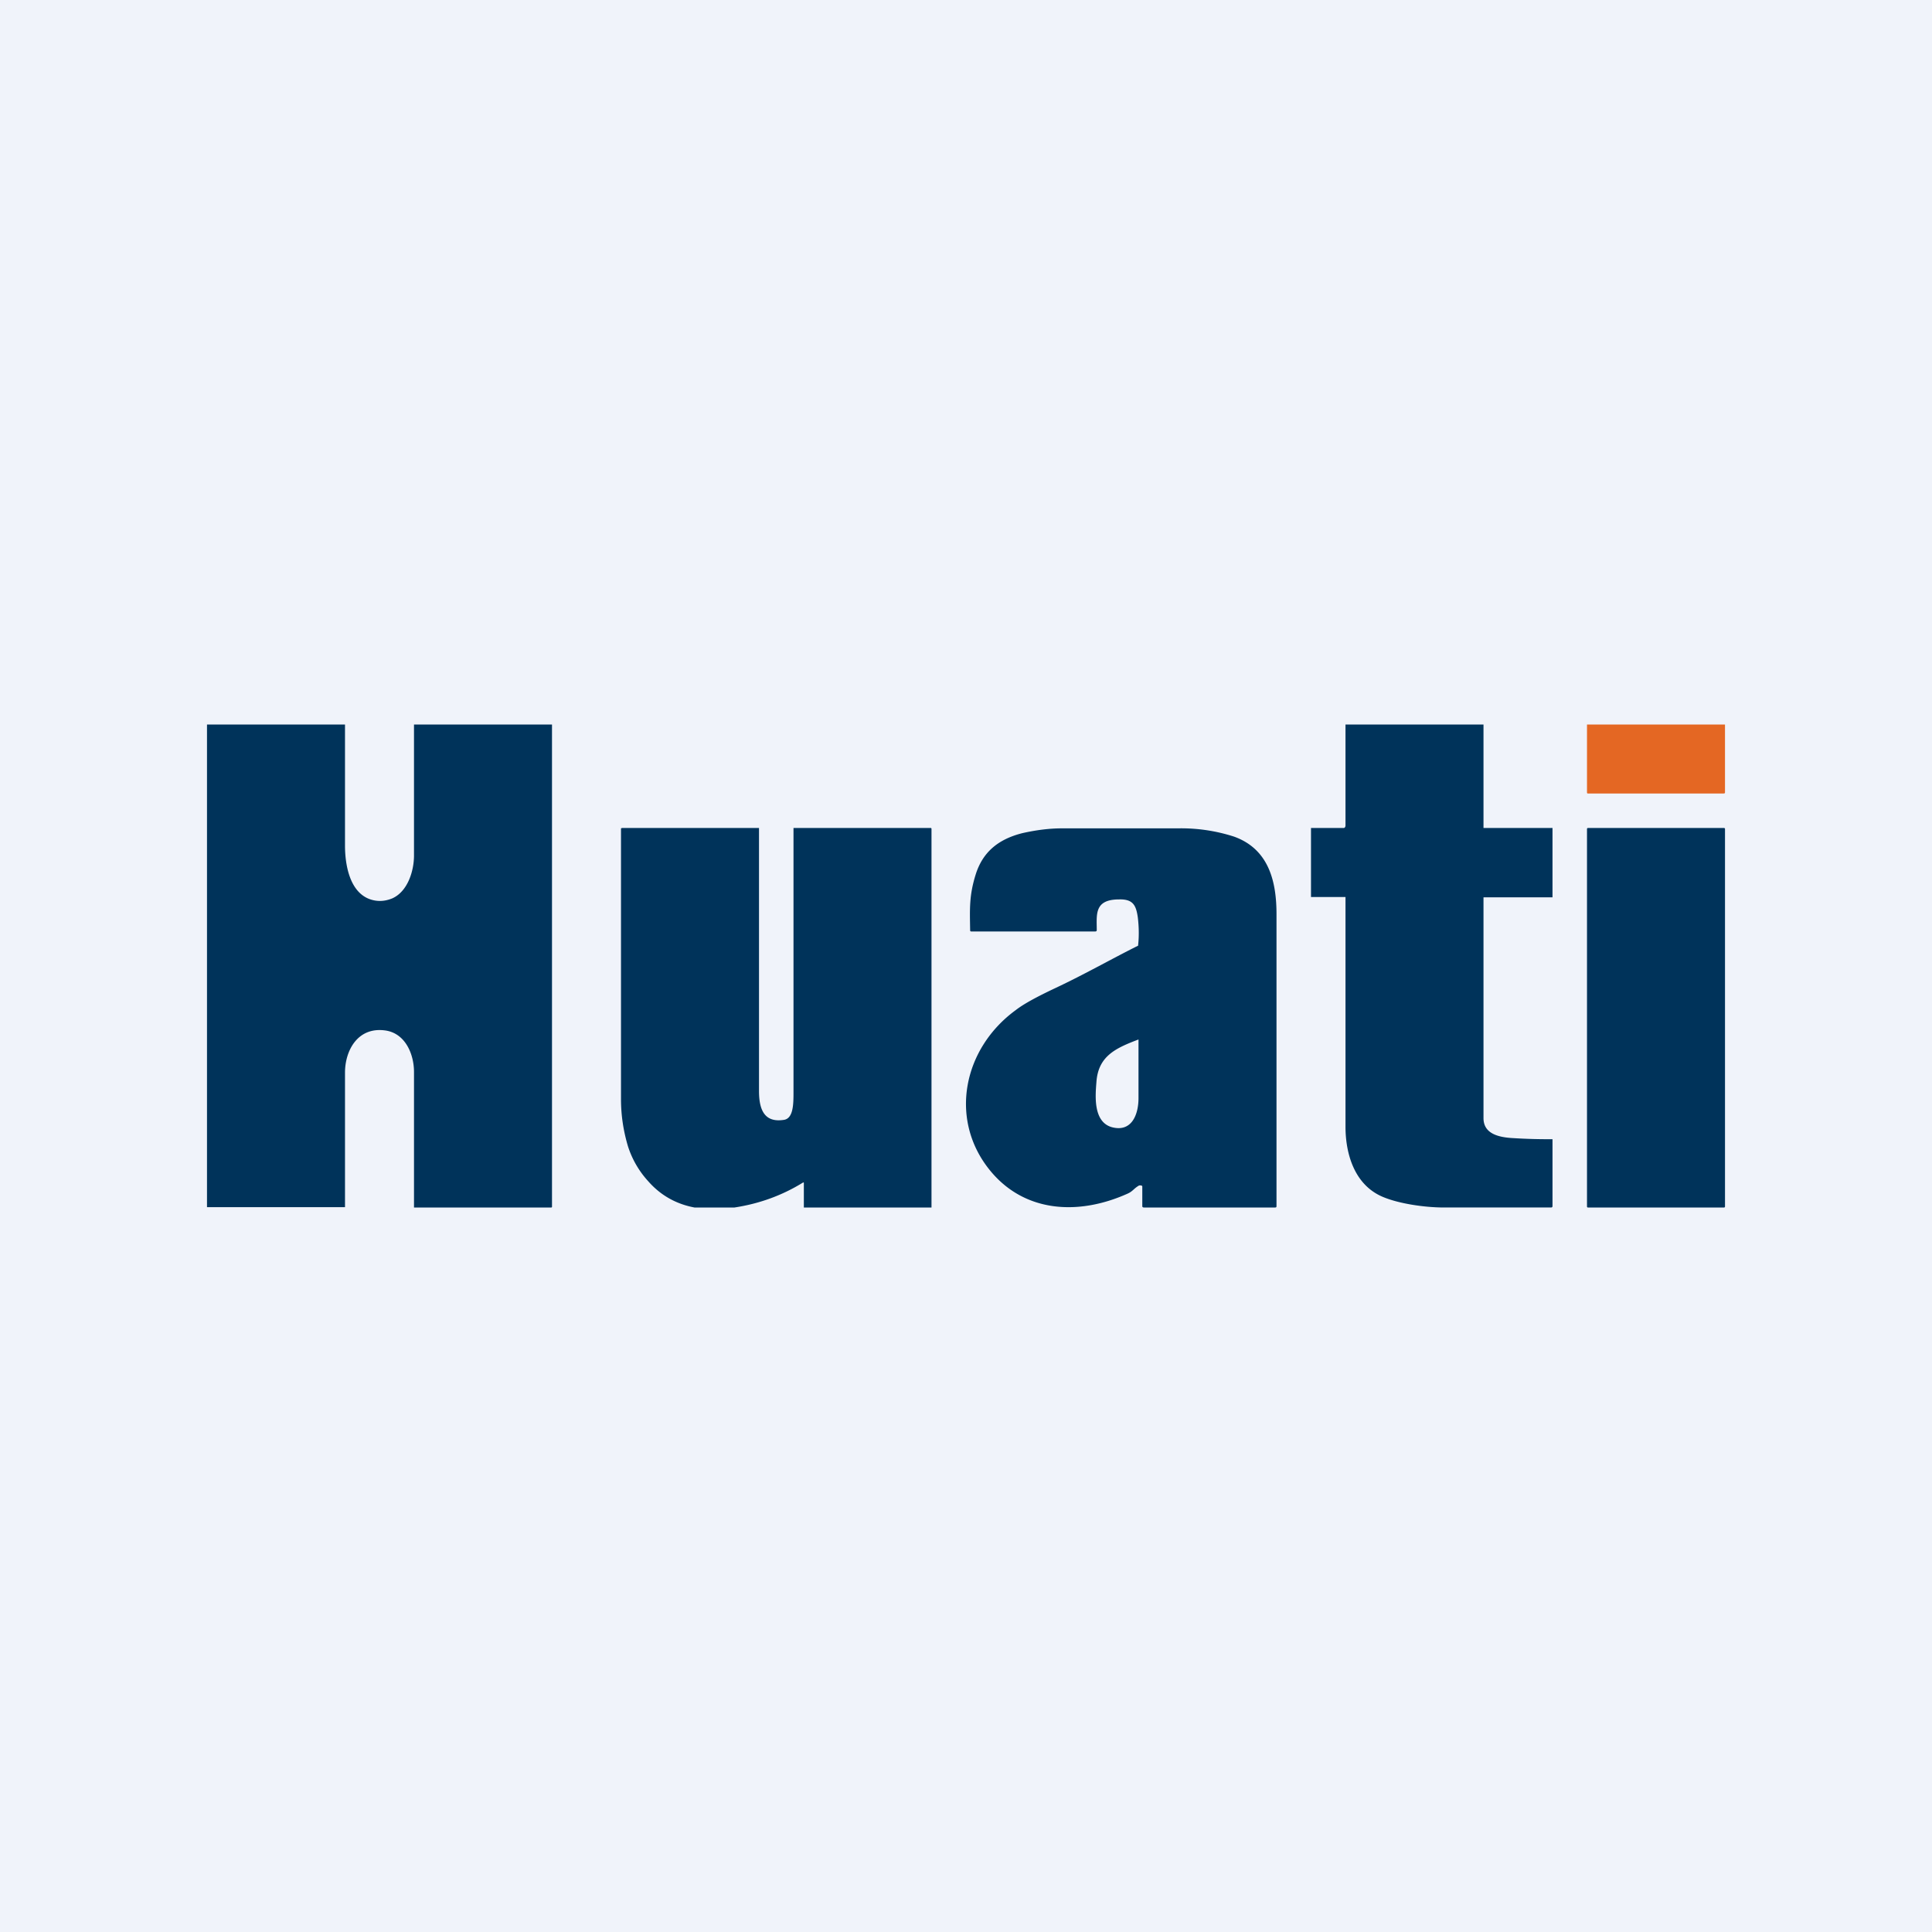
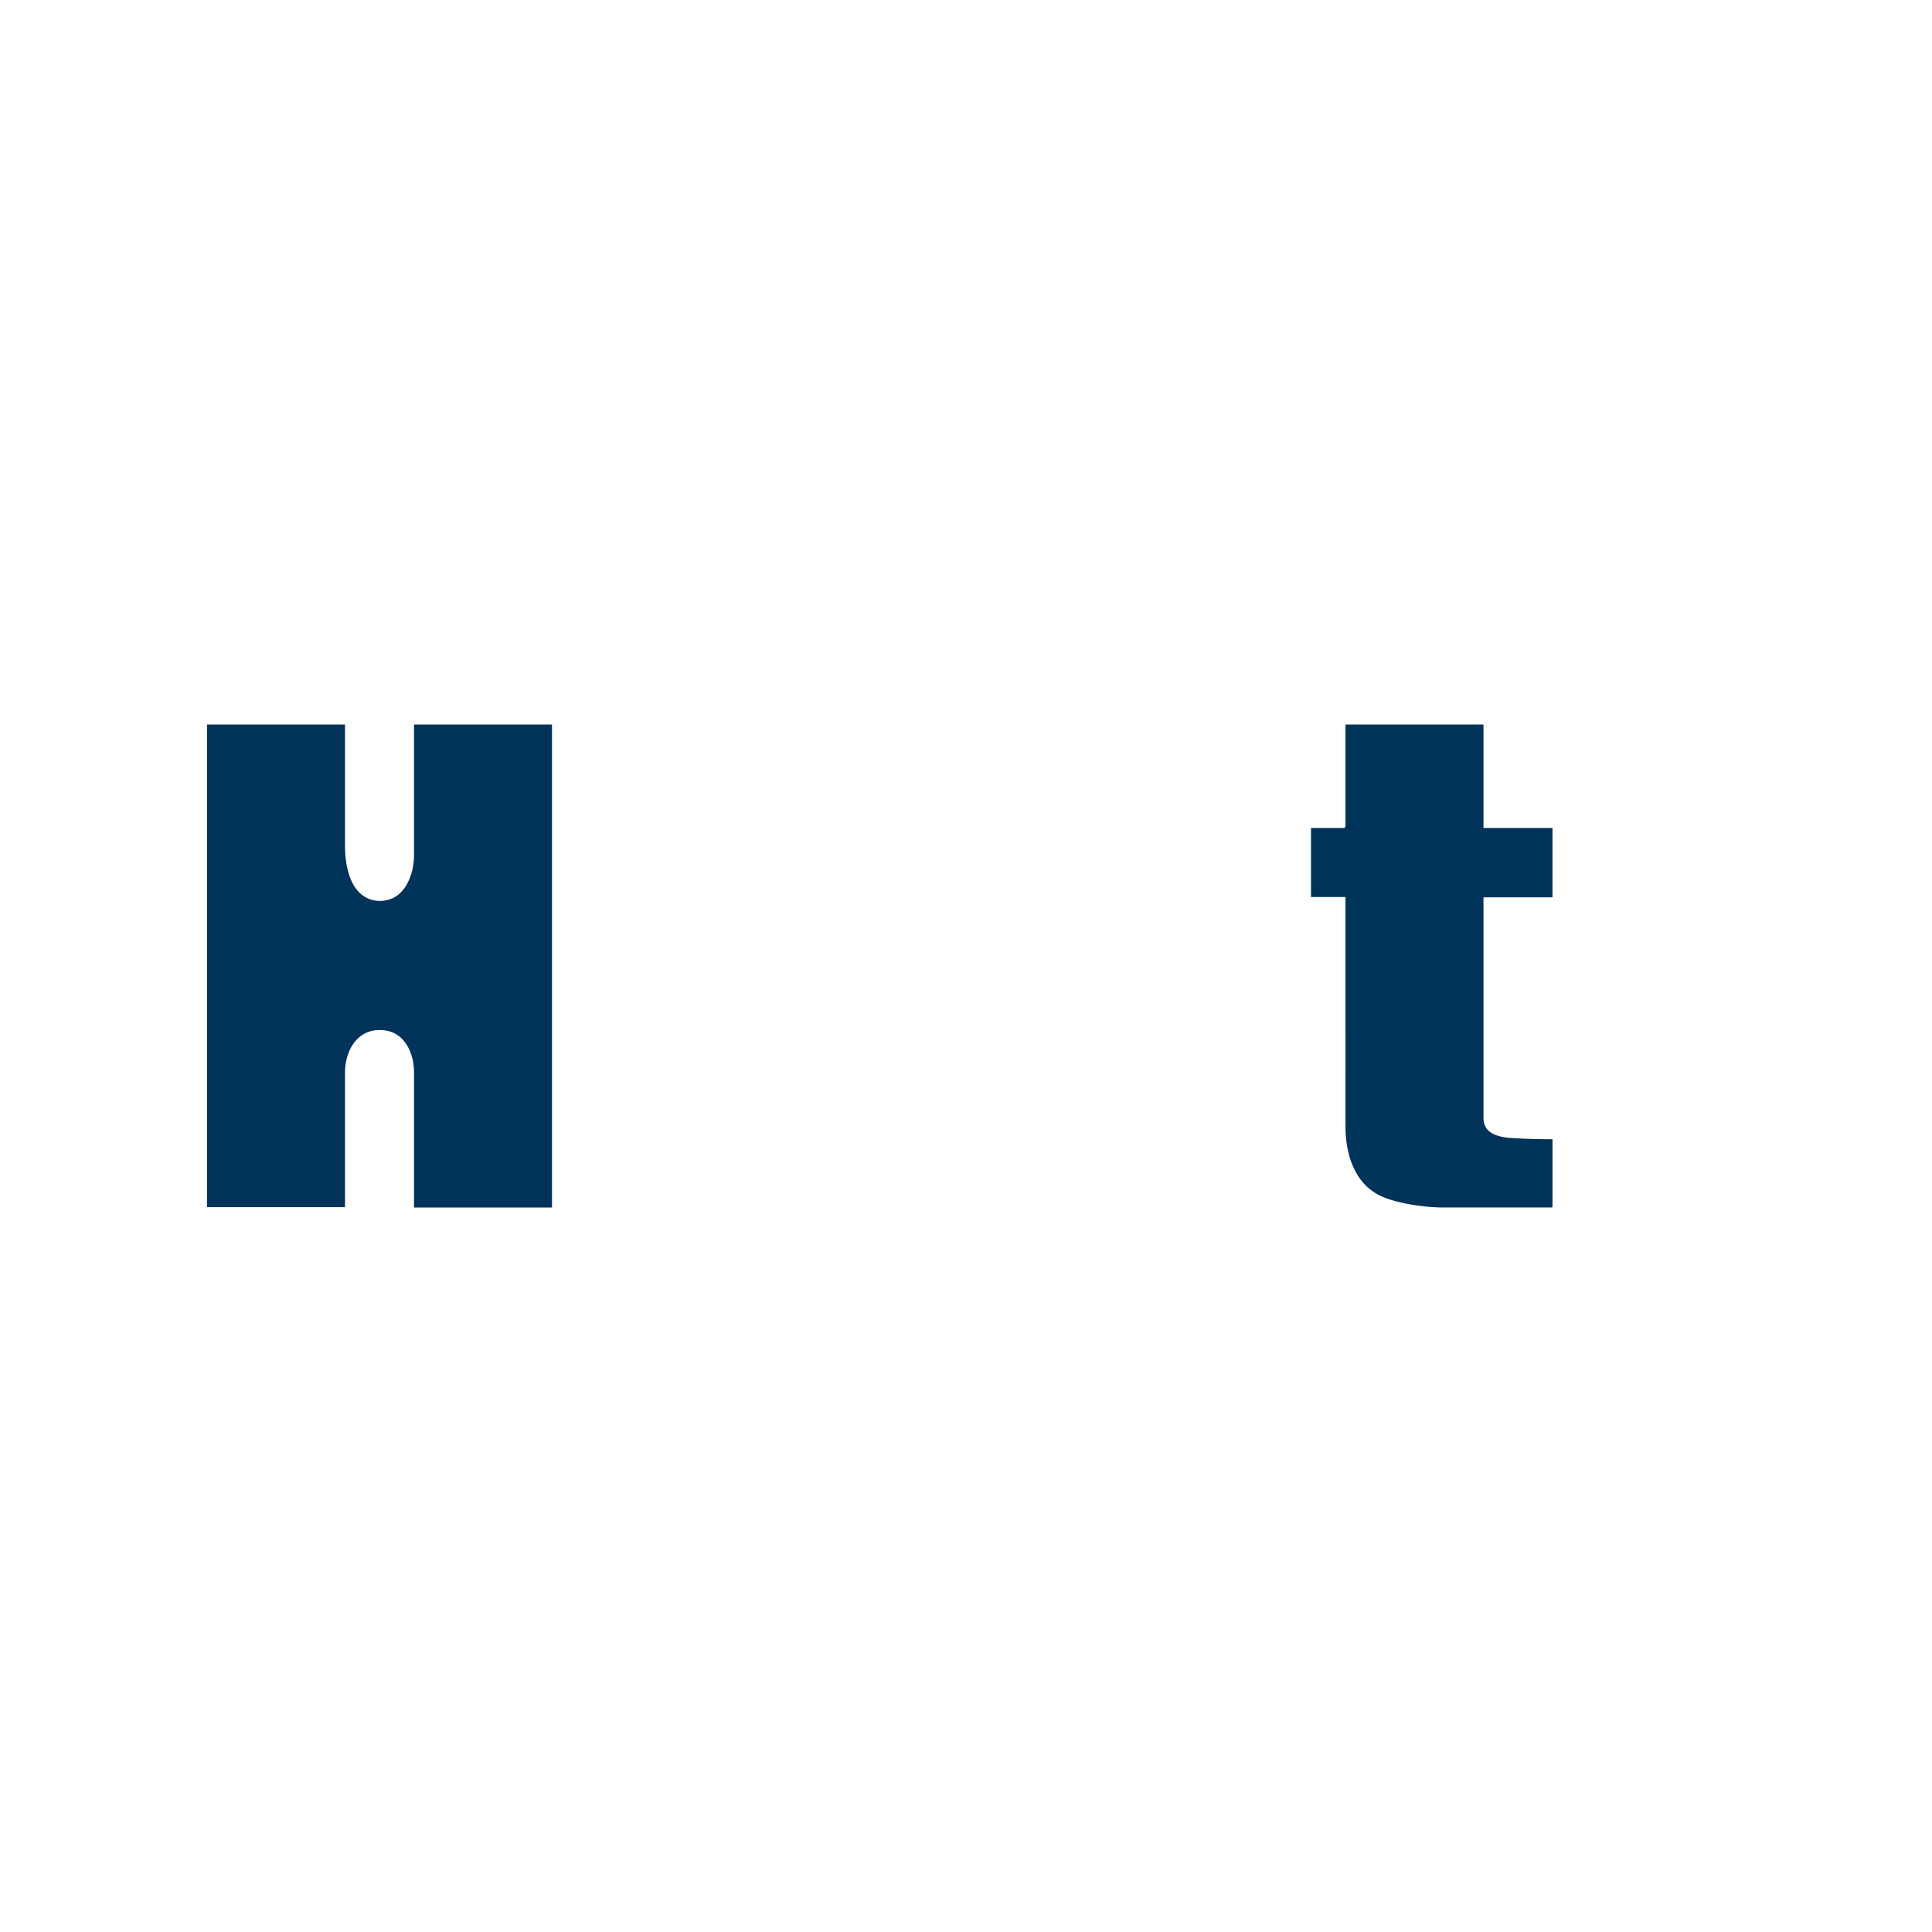
<svg xmlns="http://www.w3.org/2000/svg" width="56" height="56" viewBox="0 0 56 56">
-   <path fill="#F0F3FA" d="M0 0h56v56H0z" />
+   <path fill="#F0F3FA" d="M0 0v56H0z" />
  <path d="M6 21h4v3.51c0 .52.12 1.33.71 1.55.22.08.44.07.66-.02.45-.2.63-.8.63-1.24V21h4v13.98a.02.02 0 0 1-.02.02H12v-3.93c0-.5-.24-1.11-.82-1.2-.81-.12-1.18.58-1.18 1.22v3.9H6V21ZM39 21h4v3h1.95c.03 0 .05-.01.05.01v2h-2v6.4c0 .46.45.56.88.58a16.1 16.1 0 0 0 1.12.03v1.94c0 .02-.01.04-.04.04h-3.1c-.57 0-1.3-.11-1.76-.3-.86-.35-1.1-1.29-1.1-2.04V26h-1v-2h.95c.03 0 .05-.04.05-.07V21Z" fill="#00335A" />
-   <path d="M46 21h4v1.97c0 .02-.01.03-.04.03h-3.92c-.03 0-.04 0-.04-.03V21Z" fill="#E46723" />
-   <path d="M33.11 34.41v-.03l-.03-.02h-.06c-.16.09-.18.17-.34.24-1.45.65-3.03.54-4.02-.72-1.15-1.46-.74-3.49.78-4.6.23-.18.62-.39 1.15-.64.87-.41 1.58-.82 2.4-1.23v-.02c.03-.28.02-.55-.01-.8-.05-.35-.14-.53-.54-.52-.73 0-.65.44-.65.89 0 .03-.02.04-.05.04h-3.58c-.03 0-.04-.01-.04-.04-.01-.62-.03-1 .16-1.61.2-.64.64-1.02 1.35-1.2.4-.09.78-.14 1.16-.14h3.35a5 5 0 0 1 1.63.24c1.03.37 1.23 1.34 1.23 2.25v8.46c0 .03-.01.04-.04.04h-3.8c-.03 0-.05-.01-.05-.04v-.55Zm-1.33-3.04c-.03.38-.1 1.14.44 1.3.58.16.78-.36.78-.84v-1.7c-.66.25-1.17.48-1.22 1.24ZM21.29 35h-1.16c-.53-.1-.98-.35-1.34-.76a2.73 2.73 0 0 1-.59-1.02c-.13-.44-.2-.89-.2-1.36v-7.85l.03-.01H22v7.62c0 .52.14.93.72.84.28-.04.28-.47.28-.82V24H26.99l.01.02V35h-3.7v-.7c0-.03 0-.03-.03-.02-.6.37-1.26.61-1.98.72ZM49.97 24h-3.94c-.02 0-.03.01-.03.03v10.94c0 .02.01.03.03.03h3.94c.02 0 .03-.01.03-.03V24.03c0-.02-.01-.03-.03-.03Z" fill="#00335A" />
</svg>